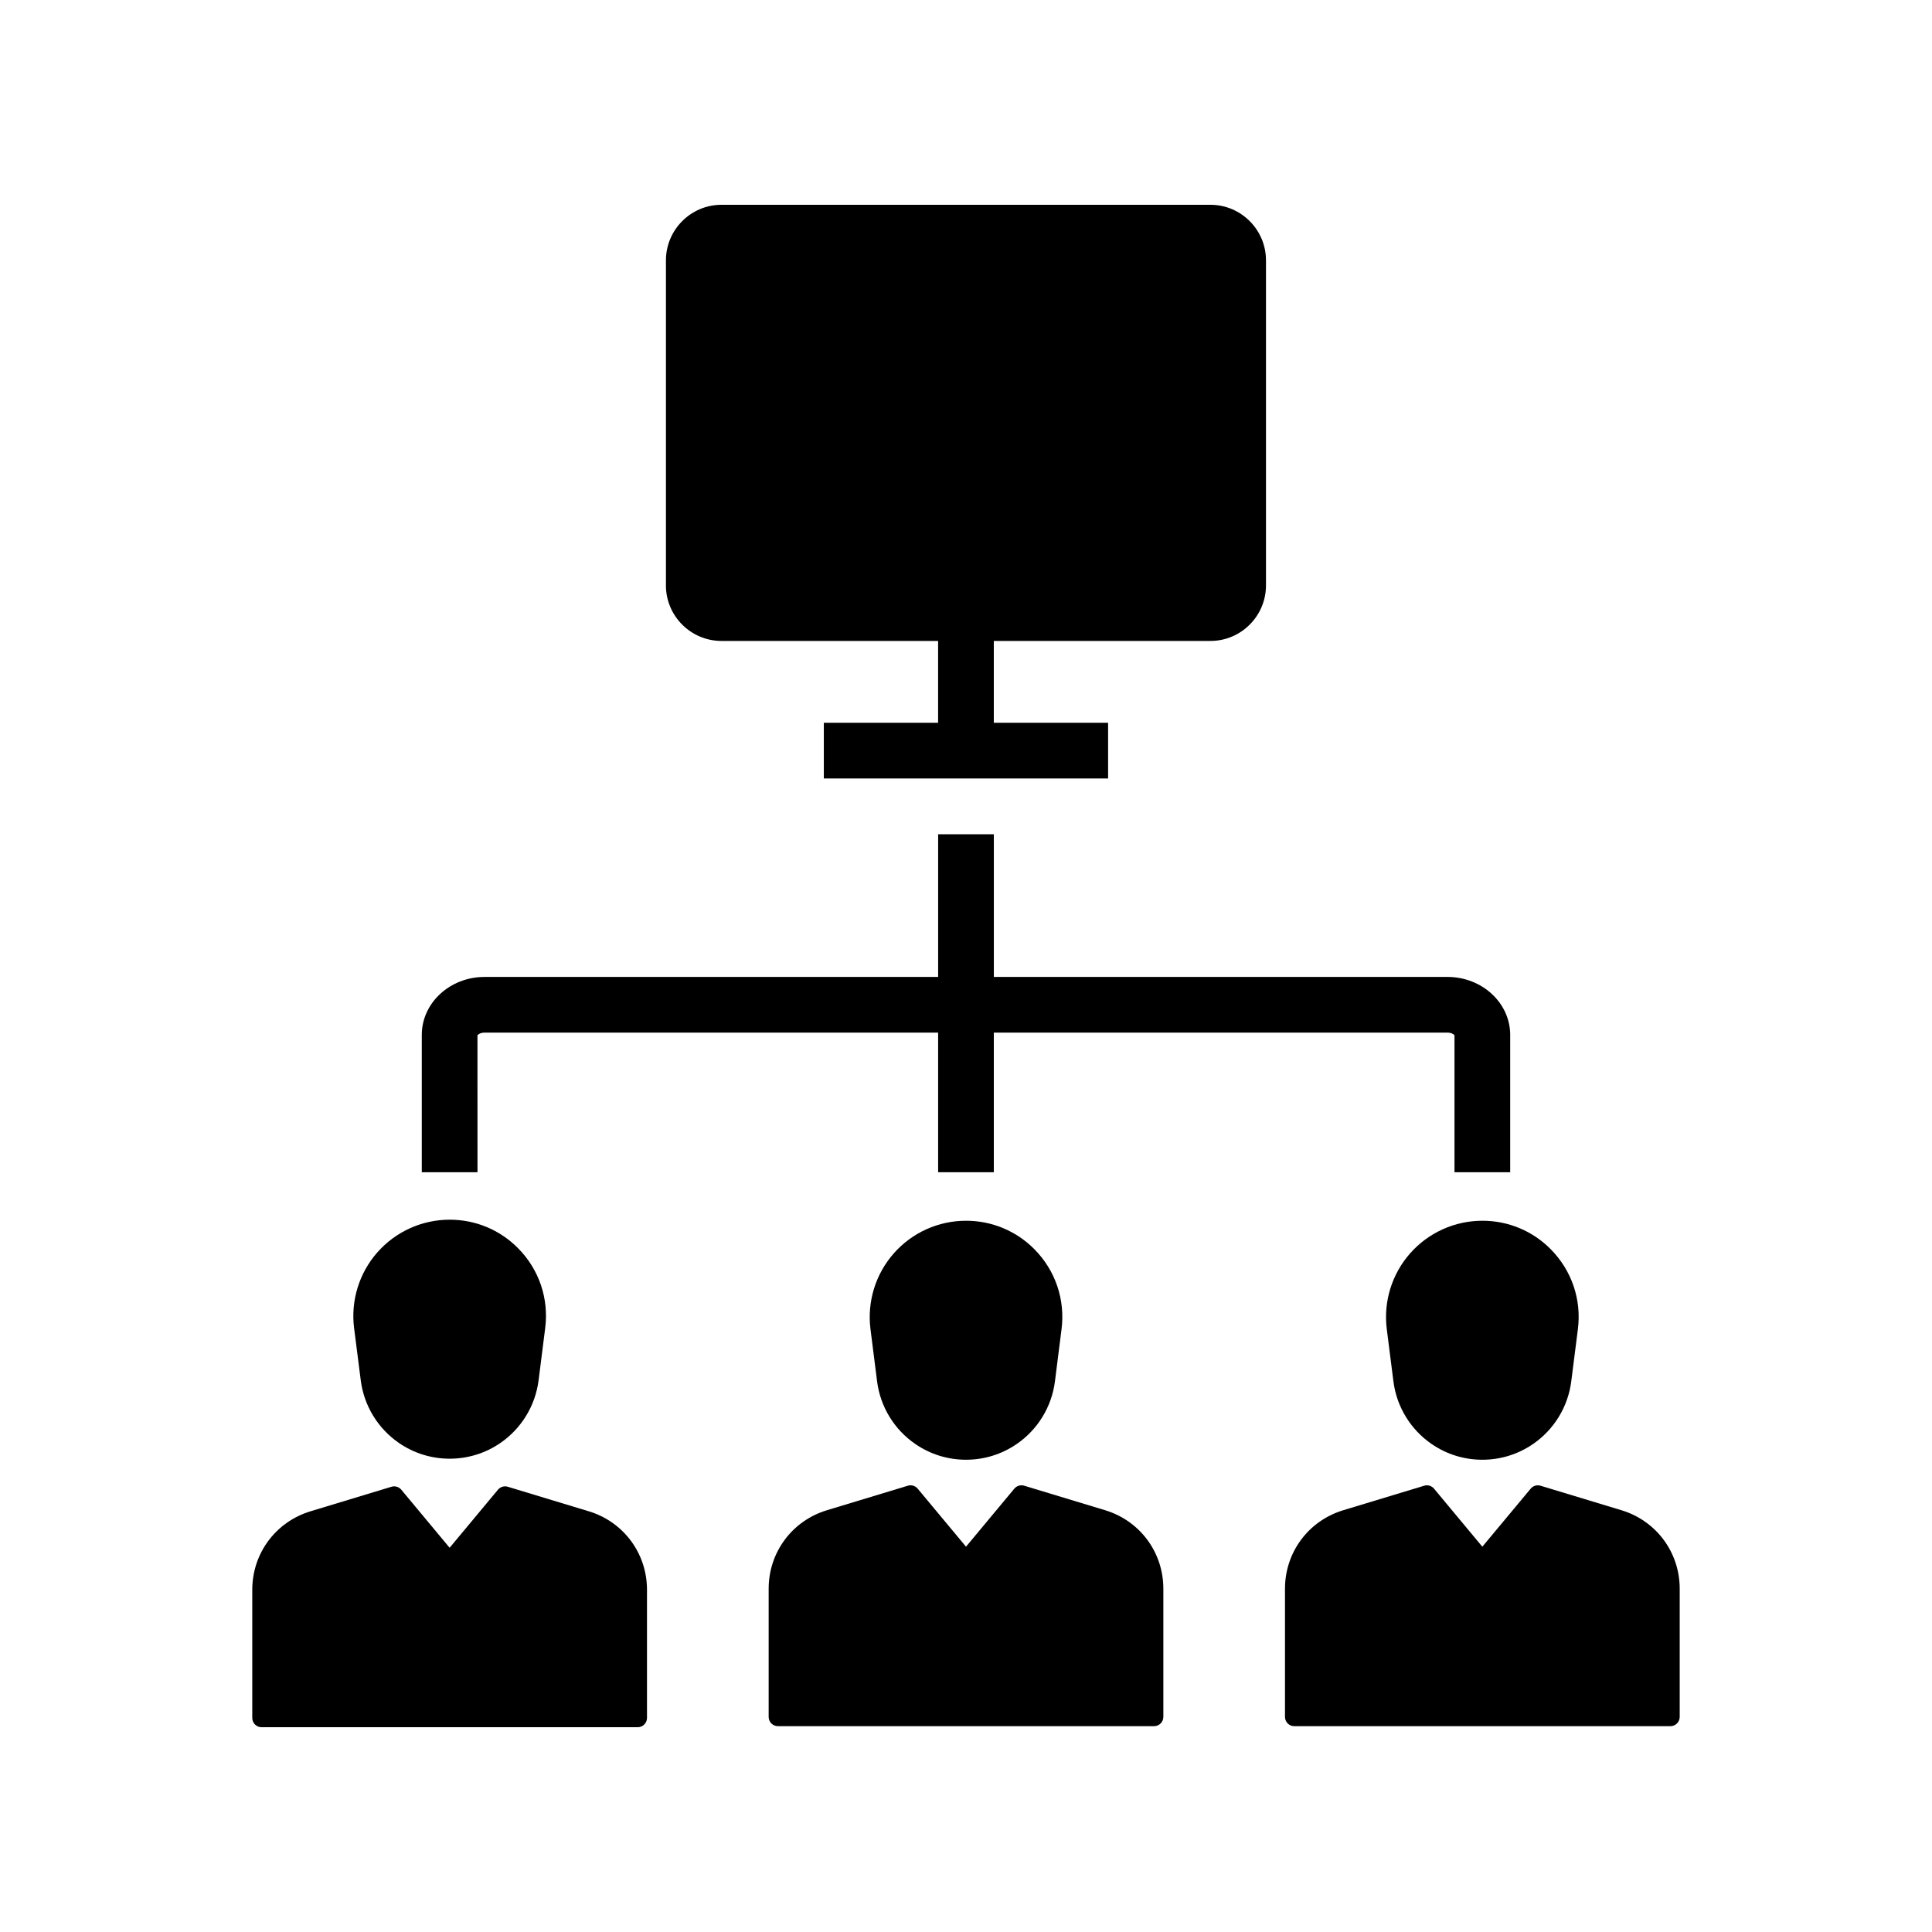
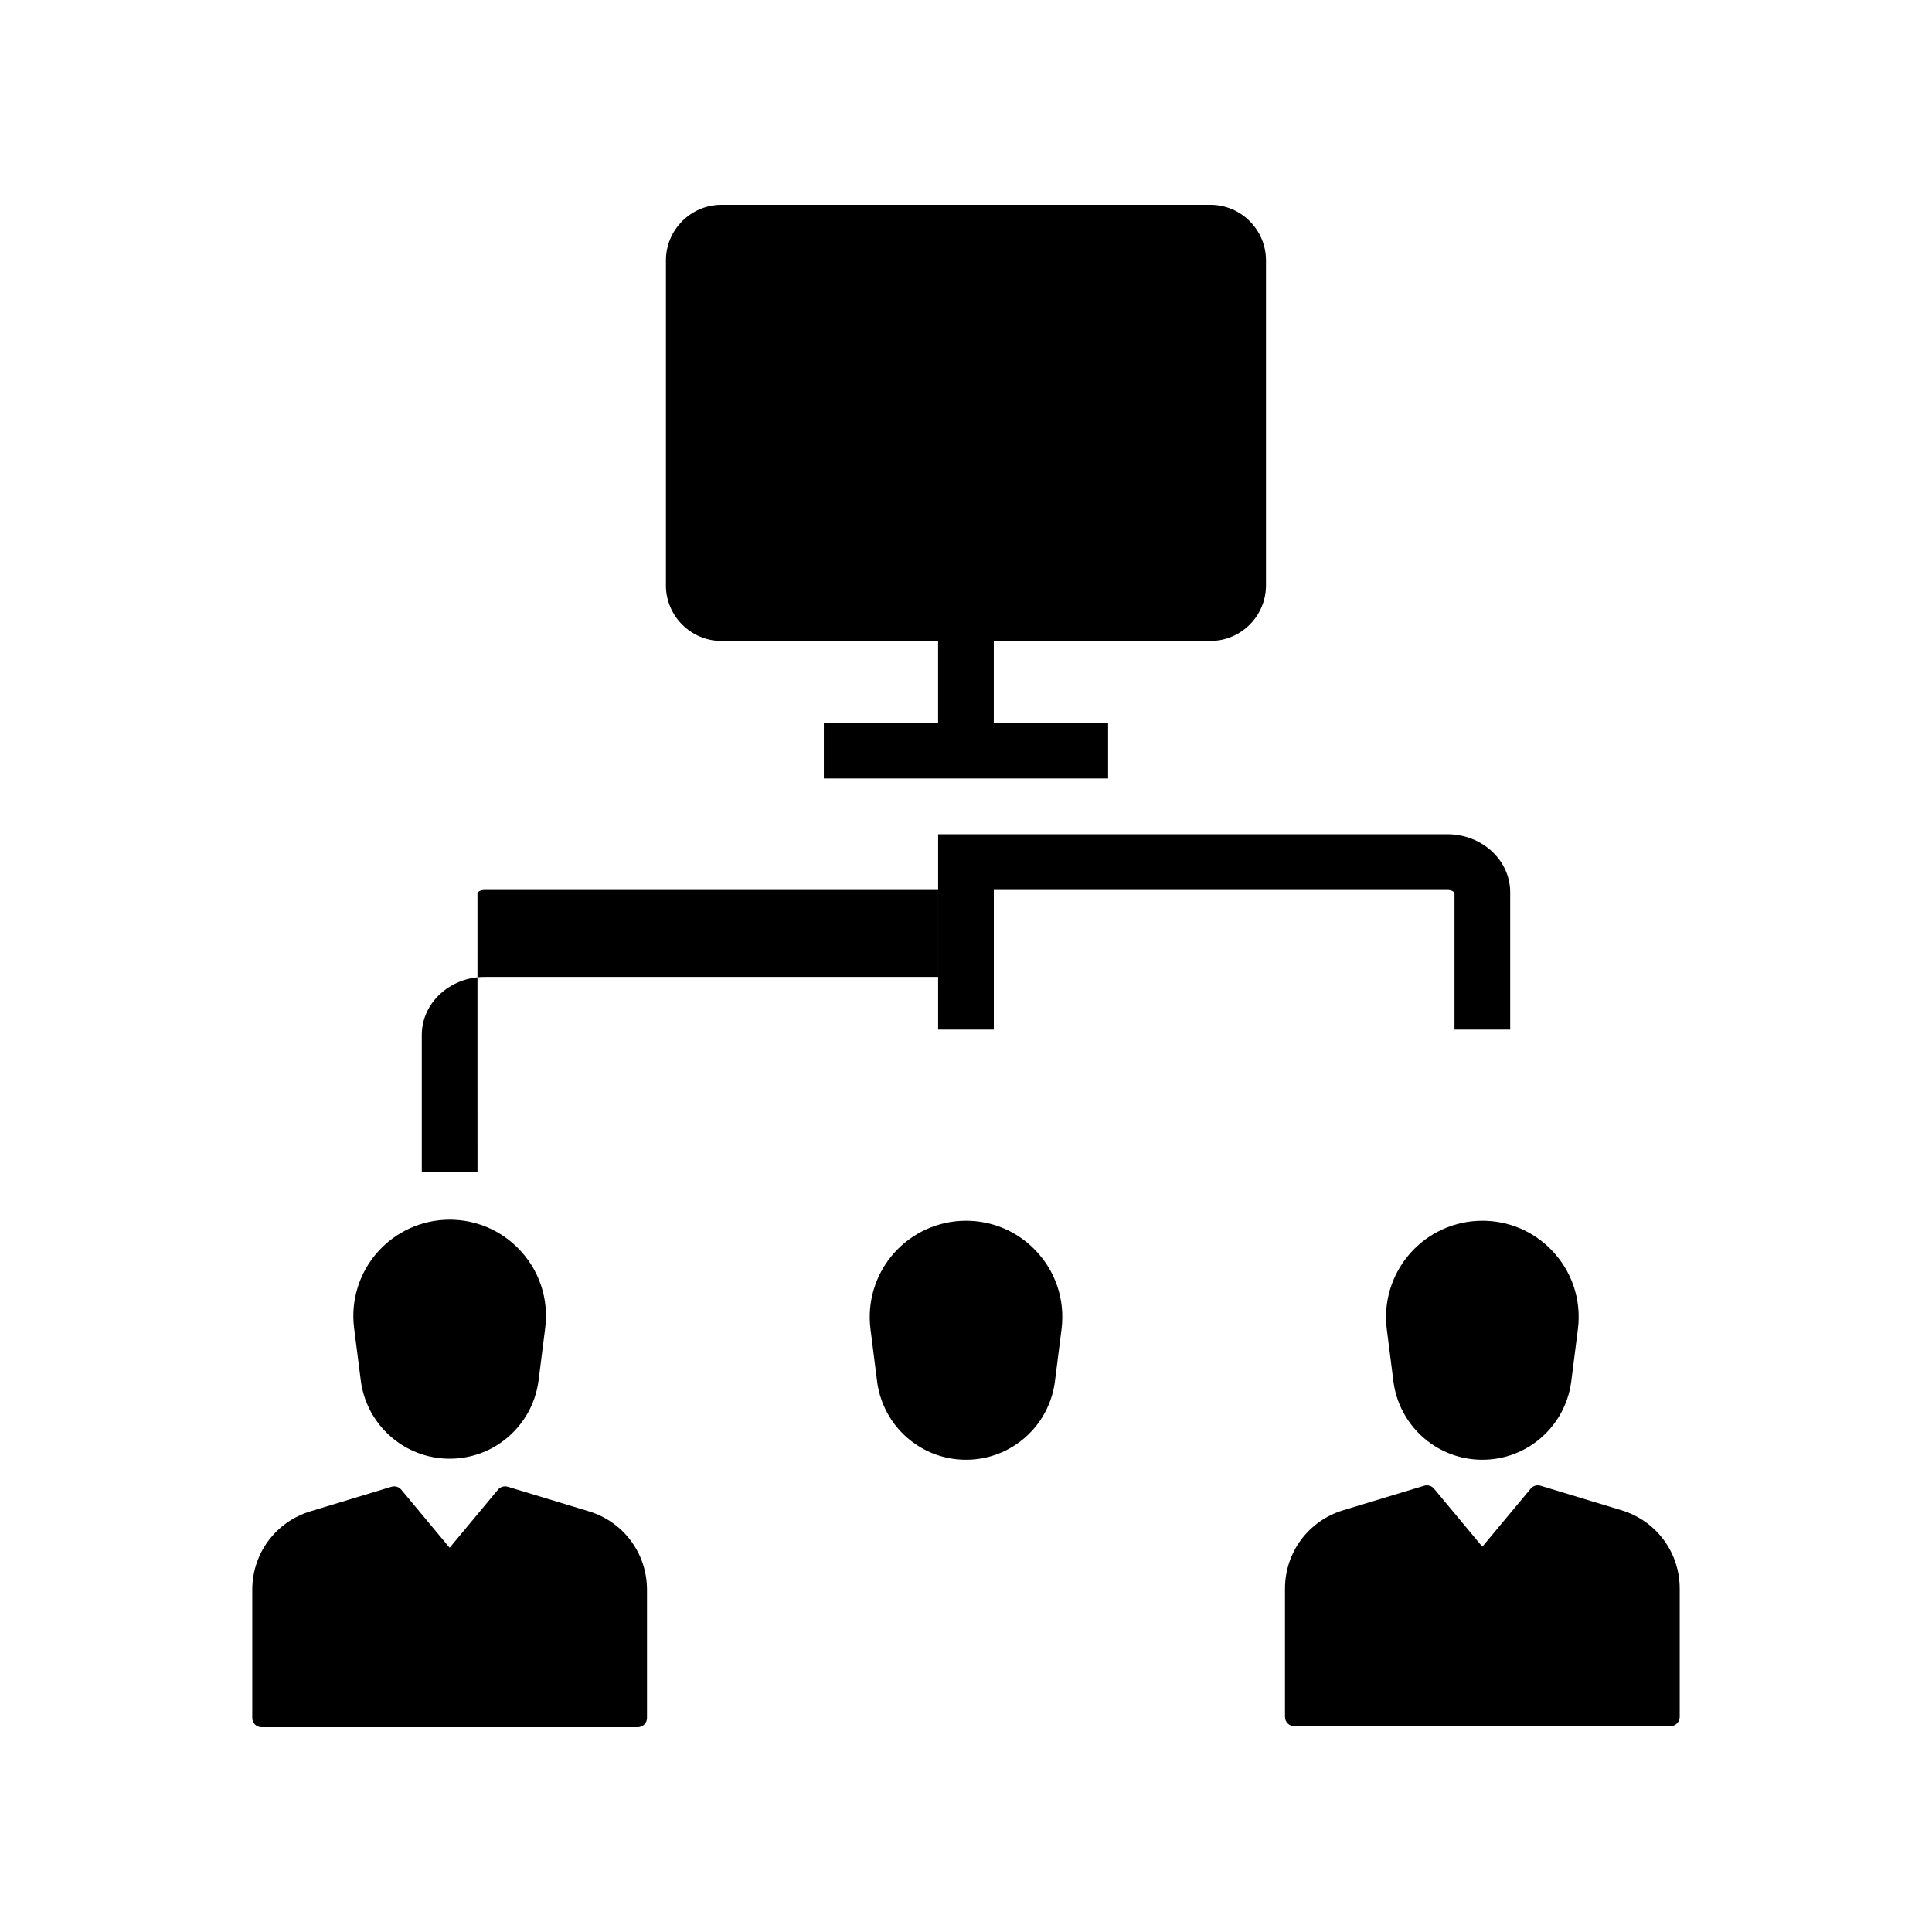
<svg xmlns="http://www.w3.org/2000/svg" fill="#000000" width="800px" height="800px" version="1.1" viewBox="144 144 512 512">
  <g>
    <path d="m400 467.51c6.859 0 13.289 2.676 18.117 7.539 5.574 5.625 8.195 13.348 7.203 21.191l-1.75 13.84c-0.852 6.715-4.543 12.762-10.125 16.594-3.969 2.731-8.621 4.172-13.441 4.172-4.82 0-9.473-1.441-13.441-4.172-5.586-3.832-9.273-9.879-10.125-16.594l-1.75-13.84c-0.922-7.266 1.328-14.582 6.168-20.078 4.84-5.5 11.816-8.652 19.145-8.652z" />
    <path d="m315.46 565.31v33.961c0 1.359-1.102 2.461-2.461 2.461h-99.684c-1.359 0-2.461-1.102-2.461-2.461v-33.961c0-9.637 6.199-17.996 15.418-20.797l21.473-6.508c0.945-0.285 1.969 0.02 2.602 0.781l12.809 15.387 12.809-15.387c0.633-0.762 1.664-1.066 2.609-0.781l21.473 6.508c9.215 2.797 15.414 11.156 15.414 20.797z" />
-     <path d="m270.54 454.66h-14.762v-36.402c0-8.473 7.457-15.359 16.629-15.359l120.21-0.004v-37.809h14.762v37.809h120.21c9.172 0 16.629 6.887 16.629 15.359v36.402h-14.762v-36.305c-0.156-0.223-0.793-0.699-1.871-0.699l-120.21 0.004v37.004h-14.762v-37.004h-120.21c-1.078 0-1.711 0.477-1.871 0.699z" />
+     <path d="m270.54 454.66h-14.762v-36.402c0-8.473 7.457-15.359 16.629-15.359l120.21-0.004v-37.809h14.762h120.21c9.172 0 16.629 6.887 16.629 15.359v36.402h-14.762v-36.305c-0.156-0.223-0.793-0.699-1.871-0.699l-120.21 0.004v37.004h-14.762v-37.004h-120.21c-1.078 0-1.711 0.477-1.871 0.699z" />
    <path d="m237.84 495.96c-0.922-7.266 1.328-14.586 6.176-20.082 4.84-5.496 11.824-8.648 19.145-8.648 6.859 0 13.293 2.68 18.117 7.543 5.574 5.617 8.203 13.344 7.203 21.191l-1.75 13.836c-0.852 6.715-4.543 12.766-10.121 16.602-3.977 2.727-8.621 4.168-13.445 4.168-4.82 0-9.473-1.441-13.441-4.168-5.578-3.832-9.27-9.883-10.121-16.602z" />
    <path d="m320.48 299.12v-86.117c0-8.121 6.613-14.734 14.734-14.734h129.55c8.121 0 14.734 6.613 14.734 14.734v86.121c0 8.129-6.613 14.734-14.734 14.734h-57.395v21.684h30.289v14.762l-75.336-0.004v-14.762h30.285v-21.684l-57.395 0.004c-8.125 0-14.738-6.609-14.738-14.738z" />
    <path d="m536.84 467.51c6.856 0 13.289 2.676 18.109 7.539 5.574 5.625 8.203 13.348 7.207 21.191l-1.758 13.84c-0.852 6.715-4.543 12.762-10.121 16.594-3.969 2.731-8.621 4.172-13.441 4.172-4.828 0-9.477-1.441-13.445-4.172-5.578-3.832-9.27-9.879-10.121-16.594l-1.758-13.84c-0.922-7.266 1.332-14.582 6.176-20.078 4.844-5.5 11.828-8.652 19.152-8.652z" />
-     <path d="m452.3 565.03v33.961c0 1.363-1.102 2.461-2.461 2.461h-99.676c-1.359 0-2.461-1.098-2.461-2.461v-33.961c0-9.637 6.195-17.992 15.418-20.797l21.465-6.504c0.945-0.289 1.973 0.02 2.609 0.777l12.809 15.383 12.809-15.387c0.633-0.758 1.664-1.062 2.602-0.777l21.473 6.504c9.223 2.809 15.414 11.16 15.414 20.801z" />
    <path d="m589.14 565.03v33.961c0 1.363-1.102 2.461-2.461 2.461h-99.684c-1.359 0-2.461-1.098-2.461-2.461v-33.961c0-9.637 6.199-17.992 15.418-20.797l21.473-6.504c0.945-0.289 1.973 0.02 2.602 0.777l12.809 15.387 12.812-15.387c0.629-0.758 1.656-1.062 2.602-0.777l21.473 6.504c9.219 2.805 15.418 11.156 15.418 20.797z" />
  </g>
</svg>